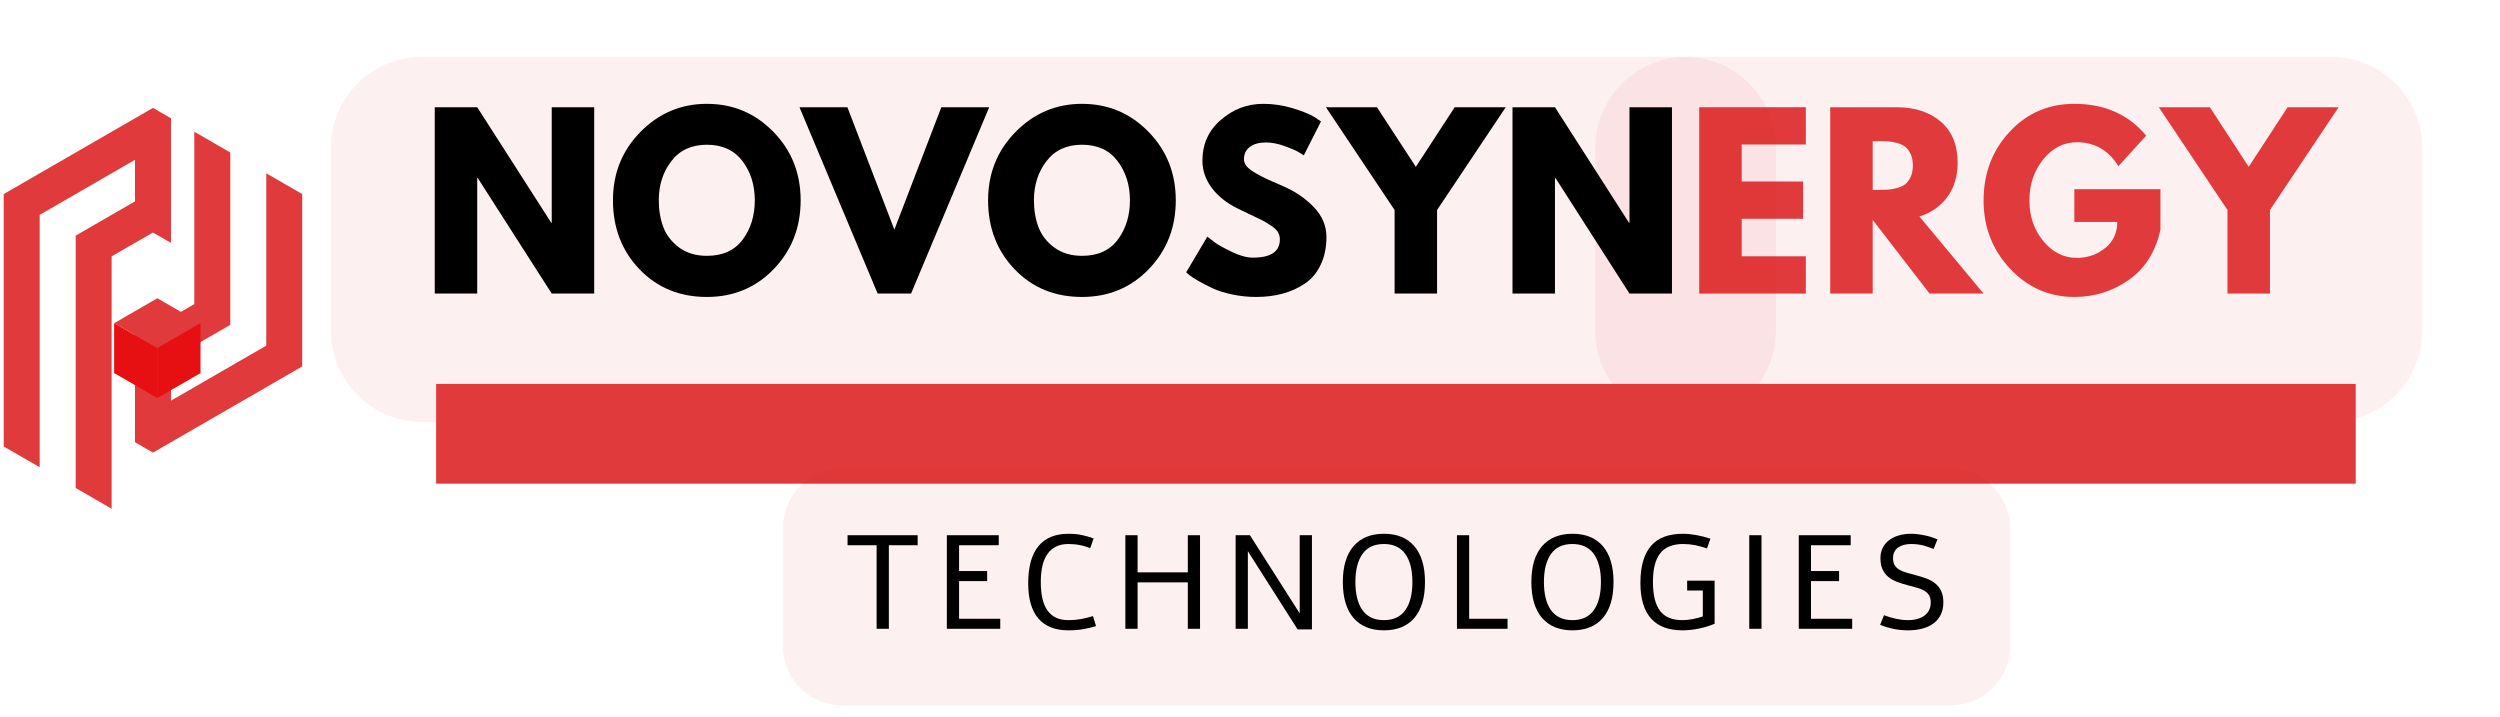
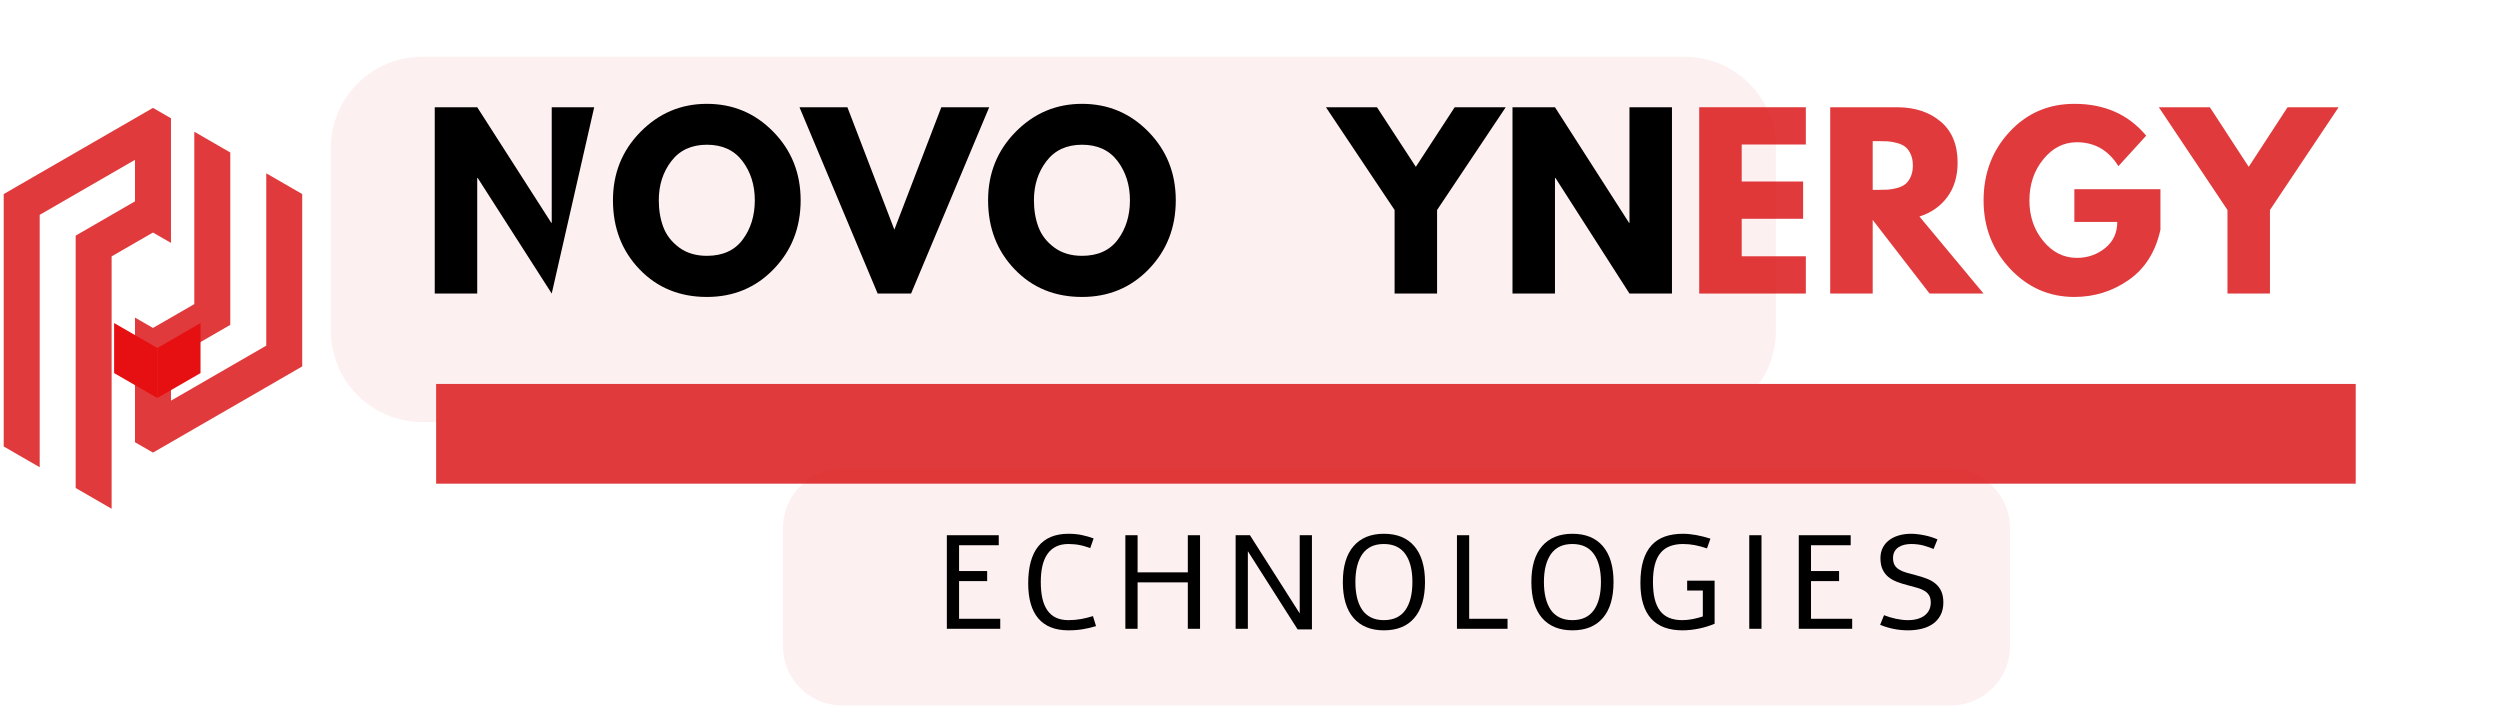
<svg xmlns="http://www.w3.org/2000/svg" width="1150" zoomAndPan="magnify" viewBox="0 0 862.5 247.5" height="330" preserveAspectRatio="xMidYMid meet" version="1.0">
  <defs>
    <g />
    <clipPath id="5031088725">
      <path d="M 1.277 37.215 L 104.57 37.215 L 104.57 175.688 L 1.277 175.688 Z M 1.277 37.215 " clip-rule="nonzero" />
    </clipPath>
    <clipPath id="4196f586de">
      <path d="M 39.344 111 L 55 111 L 55 137.332 L 39.344 137.332 Z M 39.344 111 " clip-rule="nonzero" />
    </clipPath>
    <clipPath id="789134fa6e">
-       <path d="M 39.344 102.898 L 69.285 102.898 L 69.285 121 L 39.344 121 Z M 39.344 102.898 " clip-rule="nonzero" />
-     </clipPath>
+       </clipPath>
    <clipPath id="9819bfac1a">
      <path d="M 54 111 L 69.285 111 L 69.285 137.332 L 54 137.332 Z M 54 111 " clip-rule="nonzero" />
    </clipPath>
  </defs>
  <g clip-path="url(#5031088725)">
    <path fill="#e03a3c" d="M 13.695 80.418 L 13.695 161.199 L 1.277 154.035 L 1.277 66.953 L 27.031 52.082 L 46.57 40.809 L 52.773 37.219 L 58.988 40.809 L 58.988 83.797 L 52.773 80.223 L 46.57 83.797 L 38.512 88.449 L 38.512 175.527 L 26.109 168.363 L 26.109 81.285 L 46.57 69.469 L 46.57 55.141 L 13.695 74.121 Z M 91.863 133.586 L 104.266 126.41 L 104.266 66.953 L 91.863 59.789 L 91.863 119.246 L 79.449 126.41 L 67.031 133.586 L 58.988 138.227 L 58.988 123.895 L 67.031 119.246 L 79.449 112.078 L 79.449 52.613 L 78.527 52.082 L 67.031 45.445 L 67.031 104.914 L 58.988 109.566 L 52.773 113.141 L 46.57 109.566 L 46.57 152.566 L 52.773 156.145 L 58.988 152.566 L 67.031 147.918 L 78.527 141.285 L 79.449 140.754 Z M 91.863 133.586 " fill-opacity="1" fill-rule="evenodd" />
  </g>
  <g clip-path="url(#4196f586de)">
    <path fill="#e60f11" d="M 54.277 137.273 L 54.316 137.297 L 54.277 137.32 L 39.422 128.742 L 39.371 128.715 L 39.371 111.508 L 39.422 111.477 L 54.277 120.055 L 54.316 120.031 L 54.32 120.039 L 54.277 120.062 Z M 54.277 137.273 " fill-opacity="1" fill-rule="nonzero" />
  </g>
  <g clip-path="url(#789134fa6e)">
    <path fill="#e03a3c" d="M 69.133 111.477 L 54.316 120.031 L 54.277 120.055 L 39.422 111.477 L 54.277 102.898 Z M 69.133 111.477 " fill-opacity="1" fill-rule="nonzero" />
  </g>
  <g clip-path="url(#9819bfac1a)">
    <path fill="#e60f11" d="M 69.18 111.508 L 69.18 128.715 L 69.133 128.742 L 54.316 137.297 L 54.277 137.273 L 54.277 120.062 L 54.32 120.039 L 69.141 111.48 Z M 69.18 111.508 " fill-opacity="1" fill-rule="nonzero" />
  </g>
-   <path fill="#e60f11" d="M 581.891 19.582 L 804.156 19.582 C 821.555 19.582 835.66 33.688 835.66 51.09 L 835.66 114.102 C 835.66 131.5 821.555 145.605 804.156 145.605 L 581.891 145.605 C 564.488 145.605 550.383 131.5 550.383 114.102 L 550.383 51.09 C 550.383 33.688 564.488 19.582 581.891 19.582 Z M 581.891 19.582 " fill-opacity="0.06" fill-rule="nonzero" />
  <g fill="#e03a3c" fill-opacity="1">
    <g transform="translate(581.558, 101.277)">
      <g>
        <path d="M 41.453 -64.281 L 41.453 -51.422 L 19.328 -51.422 L 19.328 -38.656 L 40.516 -38.656 L 40.516 -25.797 L 19.328 -25.797 L 19.328 -12.859 L 41.453 -12.859 L 41.453 0 L 4.672 0 L 4.672 -64.281 Z M 41.453 -64.281 " />
      </g>
    </g>
  </g>
  <g fill="#e03a3c" fill-opacity="1">
    <g transform="translate(626.75, 101.277)">
      <g>
        <path d="M 4.672 -64.281 L 27.656 -64.281 C 33.844 -64.281 38.883 -62.629 42.781 -59.328 C 46.676 -56.035 48.625 -51.32 48.625 -45.188 C 48.625 -40.469 47.441 -36.508 45.078 -33.312 C 42.711 -30.113 39.504 -27.867 35.453 -26.578 L 57.578 0 L 38.953 0 L 19.328 -25.406 L 19.328 0 L 4.672 0 Z M 19.328 -35.766 L 21.031 -35.766 C 22.383 -35.766 23.531 -35.789 24.469 -35.844 C 25.406 -35.895 26.469 -36.078 27.656 -36.391 C 28.852 -36.703 29.816 -37.145 30.547 -37.719 C 31.273 -38.289 31.895 -39.117 32.406 -40.203 C 32.926 -41.297 33.188 -42.617 33.188 -44.172 C 33.188 -45.734 32.926 -47.062 32.406 -48.156 C 31.895 -49.25 31.273 -50.078 30.547 -50.641 C 29.816 -51.211 28.852 -51.656 27.656 -51.969 C 26.469 -52.281 25.406 -52.461 24.469 -52.516 C 23.531 -52.566 22.383 -52.594 21.031 -52.594 L 19.328 -52.594 Z M 19.328 -35.766 " />
      </g>
    </g>
  </g>
  <g fill="#e03a3c" fill-opacity="1">
    <g transform="translate(682.539, 101.277)">
      <g>
        <path d="M 62.812 -36 L 62.812 -22.047 C 61.145 -14.41 57.504 -8.629 51.891 -4.703 C 46.285 -0.785 40.023 1.172 33.109 1.172 C 24.441 1.172 17.055 -2.07 10.953 -8.562 C 4.848 -15.062 1.797 -22.91 1.797 -32.109 C 1.797 -41.453 4.781 -49.344 10.75 -55.781 C 16.727 -62.227 24.18 -65.453 33.109 -65.453 C 43.555 -65.453 51.816 -61.789 57.891 -54.469 L 48.312 -43.953 C 44.883 -49.453 40.102 -52.203 33.969 -52.203 C 29.445 -52.203 25.586 -50.238 22.391 -46.312 C 19.203 -42.395 17.609 -37.66 17.609 -32.109 C 17.609 -26.648 19.203 -21.984 22.391 -18.109 C 25.586 -14.242 29.445 -12.312 33.969 -12.312 C 37.707 -12.312 40.969 -13.441 43.75 -15.703 C 46.531 -17.961 47.922 -20.961 47.922 -24.703 L 33.109 -24.703 L 33.109 -36 Z M 62.812 -36 " />
      </g>
    </g>
  </g>
  <g fill="#e03a3c" fill-opacity="1">
    <g transform="translate(747.133, 101.277)">
      <g>
        <path d="M -2.344 -64.281 L 15.266 -64.281 L 28.672 -43.719 L 42.078 -64.281 L 59.688 -64.281 L 36 -28.828 L 36 0 L 21.344 0 L 21.344 -28.828 Z M -2.344 -64.281 " />
      </g>
    </g>
  </g>
  <path fill="#e60f11" d="M 145.645 19.582 L 581.188 19.582 C 598.586 19.582 612.691 33.688 612.691 51.09 L 612.691 114.102 C 612.691 131.5 598.586 145.605 581.188 145.605 L 145.645 145.605 C 128.246 145.605 114.141 131.5 114.141 114.102 L 114.141 51.09 C 114.141 33.688 128.246 19.582 145.645 19.582 Z M 145.645 19.582 " fill-opacity="0.06" fill-rule="nonzero" />
  <g fill="#000000" fill-opacity="1">
    <g transform="translate(145.314, 101.277)">
      <g>
-         <path d="M 19.328 -39.891 L 19.328 0 L 4.672 0 L 4.672 -64.281 L 19.328 -64.281 L 44.891 -24.391 L 45.031 -24.391 L 45.031 -64.281 L 59.688 -64.281 L 59.688 0 L 45.031 0 L 19.484 -39.891 Z M 19.328 -39.891 " />
+         <path d="M 19.328 -39.891 L 19.328 0 L 4.672 0 L 4.672 -64.281 L 19.328 -64.281 L 44.891 -24.391 L 45.031 -24.391 L 45.031 -64.281 L 59.688 -64.281 L 45.031 0 L 19.484 -39.891 Z M 19.328 -39.891 " />
      </g>
    </g>
  </g>
  <g fill="#000000" fill-opacity="1">
    <g transform="translate(209.674, 101.277)">
      <g>
        <path d="M 1.797 -32.188 C 1.797 -41.477 4.961 -49.344 11.297 -55.781 C 17.641 -62.227 25.273 -65.453 34.203 -65.453 C 43.191 -65.453 50.828 -62.242 57.109 -55.828 C 63.398 -49.41 66.547 -41.531 66.547 -32.188 C 66.547 -22.781 63.453 -14.867 57.266 -8.453 C 51.086 -2.035 43.398 1.172 34.203 1.172 C 24.805 1.172 17.055 -2.008 10.953 -8.375 C 4.848 -14.738 1.797 -22.676 1.797 -32.188 Z M 17.609 -32.188 C 17.609 -28.801 18.129 -25.719 19.172 -22.938 C 20.211 -20.164 22.031 -17.816 24.625 -15.891 C 27.219 -13.973 30.41 -13.016 34.203 -13.016 C 39.66 -13.016 43.781 -14.883 46.562 -18.625 C 49.344 -22.363 50.734 -26.883 50.734 -32.188 C 50.734 -37.426 49.316 -41.926 46.484 -45.688 C 43.648 -49.457 39.555 -51.344 34.203 -51.344 C 28.91 -51.344 24.82 -49.457 21.938 -45.688 C 19.051 -41.926 17.609 -37.426 17.609 -32.188 Z M 17.609 -32.188 " />
      </g>
    </g>
  </g>
  <g fill="#000000" fill-opacity="1">
    <g transform="translate(278.008, 101.277)">
      <g>
        <path d="M 24.781 0 L -2.188 -64.281 L 14.344 -64.281 L 30.547 -22.047 L 46.75 -64.281 L 63.266 -64.281 L 36.312 0 Z M 24.781 0 " />
      </g>
    </g>
  </g>
  <g fill="#000000" fill-opacity="1">
    <g transform="translate(339.095, 101.277)">
      <g>
        <path d="M 1.797 -32.188 C 1.797 -41.477 4.961 -49.344 11.297 -55.781 C 17.641 -62.227 25.273 -65.453 34.203 -65.453 C 43.191 -65.453 50.828 -62.242 57.109 -55.828 C 63.398 -49.41 66.547 -41.531 66.547 -32.188 C 66.547 -22.781 63.453 -14.867 57.266 -8.453 C 51.086 -2.035 43.398 1.172 34.203 1.172 C 24.805 1.172 17.055 -2.008 10.953 -8.375 C 4.848 -14.738 1.797 -22.676 1.797 -32.188 Z M 17.609 -32.188 C 17.609 -28.801 18.129 -25.719 19.172 -22.938 C 20.211 -20.164 22.031 -17.816 24.625 -15.891 C 27.219 -13.973 30.41 -13.016 34.203 -13.016 C 39.66 -13.016 43.781 -14.883 46.562 -18.625 C 49.344 -22.363 50.734 -26.883 50.734 -32.188 C 50.734 -37.426 49.316 -41.926 46.484 -45.688 C 43.648 -49.457 39.555 -51.344 34.203 -51.344 C 28.91 -51.344 24.82 -49.457 21.938 -45.688 C 19.051 -41.926 17.609 -37.426 17.609 -32.188 Z M 17.609 -32.188 " />
      </g>
    </g>
  </g>
  <g fill="#000000" fill-opacity="1">
    <g transform="translate(407.429, 101.277)">
      <g>
-         <path d="M 28.359 -65.453 C 31.836 -65.453 35.238 -64.945 38.562 -63.938 C 41.895 -62.926 44.363 -61.926 45.969 -60.938 L 48.312 -59.375 L 42.391 -47.688 C 41.922 -48 41.27 -48.398 40.438 -48.891 C 39.602 -49.391 38.047 -50.051 35.766 -50.875 C 33.484 -51.707 31.352 -52.125 29.375 -52.125 C 26.938 -52.125 25.051 -51.602 23.719 -50.562 C 22.395 -49.531 21.734 -48.129 21.734 -46.359 C 21.734 -45.473 22.047 -44.656 22.672 -43.906 C 23.297 -43.156 24.359 -42.348 25.859 -41.484 C 27.367 -40.629 28.695 -39.941 29.844 -39.422 C 30.988 -38.91 32.754 -38.133 35.141 -37.094 C 39.297 -35.32 42.844 -32.914 45.781 -29.875 C 48.719 -26.844 50.188 -23.406 50.188 -19.562 C 50.188 -15.875 49.52 -12.648 48.188 -9.891 C 46.863 -7.141 45.047 -4.984 42.734 -3.422 C 40.422 -1.867 37.863 -0.719 35.062 0.031 C 32.258 0.789 29.223 1.172 25.953 1.172 C 23.141 1.172 20.383 0.883 17.688 0.312 C 14.988 -0.258 12.727 -0.973 10.906 -1.828 C 9.094 -2.68 7.457 -3.523 6 -4.359 C 4.539 -5.191 3.477 -5.895 2.812 -6.469 L 1.797 -7.328 L 9.109 -19.641 C 9.734 -19.117 10.594 -18.453 11.688 -17.641 C 12.781 -16.836 14.711 -15.758 17.484 -14.406 C 20.266 -13.062 22.723 -12.391 24.859 -12.391 C 31.035 -12.391 34.125 -14.492 34.125 -18.703 C 34.125 -19.586 33.906 -20.406 33.469 -21.156 C 33.031 -21.906 32.25 -22.656 31.125 -23.406 C 30.008 -24.164 29.023 -24.766 28.172 -25.203 C 27.316 -25.648 25.91 -26.328 23.953 -27.234 C 22.004 -28.141 20.566 -28.828 19.641 -29.297 C 15.742 -31.223 12.727 -33.625 10.594 -36.5 C 8.469 -39.383 7.406 -42.488 7.406 -45.812 C 7.406 -51.582 9.535 -56.297 13.797 -59.953 C 18.055 -63.617 22.91 -65.453 28.359 -65.453 Z M 28.359 -65.453 " />
-       </g>
+         </g>
    </g>
  </g>
  <g fill="#000000" fill-opacity="1">
    <g transform="translate(459.79, 101.277)">
      <g>
        <path d="M -2.344 -64.281 L 15.266 -64.281 L 28.672 -43.719 L 42.078 -64.281 L 59.688 -64.281 L 36 -28.828 L 36 0 L 21.344 0 L 21.344 -28.828 Z M -2.344 -64.281 " />
      </g>
    </g>
  </g>
  <g fill="#000000" fill-opacity="1">
    <g transform="translate(517.137, 101.277)">
      <g>
        <path d="M 19.328 -39.891 L 19.328 0 L 4.672 0 L 4.672 -64.281 L 19.328 -64.281 L 44.891 -24.391 L 45.031 -24.391 L 45.031 -64.281 L 59.688 -64.281 L 59.688 0 L 45.031 0 L 19.484 -39.891 Z M 19.328 -39.891 " />
      </g>
    </g>
  </g>
  <path stroke-linecap="butt" transform="matrix(0.748, 0, 0, 0.748, 150.465, 132.462)" fill="none" stroke-linejoin="miter" d="M 0 22.998 L 885.369 22.998 " stroke="#e03a3c" stroke-width="46" stroke-opacity="1" stroke-miterlimit="4" />
  <path fill="#e60f11" d="M 290.527 161.75 L 673.039 161.75 C 684.309 161.75 693.445 170.887 693.445 182.156 L 693.445 222.969 C 693.445 234.238 684.309 243.375 673.039 243.375 L 290.527 243.375 C 279.258 243.375 270.121 234.238 270.121 222.969 L 270.121 182.156 C 270.121 170.887 279.258 161.75 290.527 161.75 Z M 290.527 161.75 " fill-opacity="0.06" fill-rule="nonzero" />
  <g fill="#000000" fill-opacity="1">
    <g transform="translate(290.608, 216.933)">
      <g>
-         <path d="M 1.797 -32.281 L 25.984 -32.281 L 25.984 -28.828 L 16.047 -28.828 L 16.047 0 L 11.828 0 L 11.828 -28.828 L 1.797 -28.828 Z M 1.797 -32.281 " />
-       </g>
+         </g>
    </g>
  </g>
  <g fill="#000000" fill-opacity="1">
    <g transform="translate(322.569, 216.933)">
      <g>
        <path d="M 4.094 -32.281 L 22 -32.281 L 22 -28.828 L 8.312 -28.828 L 8.312 -19.922 L 18 -19.922 L 18 -16.453 L 8.312 -16.453 L 8.312 -3.453 L 22.516 -3.453 L 22.516 0 L 4.094 0 Z M 4.094 -32.281 " />
      </g>
    </g>
  </g>
  <g fill="#000000" fill-opacity="1">
    <g transform="translate(352.15, 216.933)">
      <g>
        <path d="M 25.984 -0.922 C 24.586 -0.484 23.113 -0.133 21.562 0.125 C 20.02 0.395 18.316 0.531 16.453 0.531 C 11.879 0.531 8.422 -0.832 6.078 -3.562 C 3.742 -6.301 2.578 -10.336 2.578 -15.672 C 2.578 -21.328 3.742 -25.594 6.078 -28.469 C 8.422 -31.344 11.879 -32.781 16.453 -32.781 C 18.191 -32.781 19.754 -32.629 21.141 -32.328 C 22.523 -32.035 23.859 -31.648 25.141 -31.172 L 23.984 -27.844 C 23.367 -28.062 22.758 -28.258 22.156 -28.438 C 21.562 -28.625 20.957 -28.773 20.344 -28.891 C 19.738 -29.016 19.113 -29.102 18.469 -29.156 C 17.832 -29.219 17.16 -29.25 16.453 -29.25 C 14.797 -29.25 13.367 -28.953 12.172 -28.359 C 10.973 -27.773 9.984 -26.914 9.203 -25.781 C 8.422 -24.656 7.844 -23.281 7.469 -21.656 C 7.102 -20.031 6.922 -18.188 6.922 -16.125 C 6.922 -14 7.102 -12.117 7.469 -10.484 C 7.844 -8.848 8.422 -7.473 9.203 -6.359 C 9.984 -5.242 10.973 -4.398 12.172 -3.828 C 13.367 -3.266 14.797 -2.984 16.453 -2.984 C 17.984 -2.984 19.438 -3.109 20.812 -3.359 C 22.188 -3.617 23.555 -3.957 24.922 -4.375 Z M 25.984 -0.922 " />
      </g>
    </g>
  </g>
  <g fill="#000000" fill-opacity="1">
    <g transform="translate(384.156, 216.933)">
      <g>
        <path d="M 25.641 -32.281 L 29.859 -32.281 L 29.859 0 L 25.641 0 L 25.641 -16.016 L 8.312 -16.016 L 8.312 0 L 4.094 0 L 4.094 -32.281 L 8.312 -32.281 L 8.312 -19.469 L 25.641 -19.469 Z M 25.641 -32.281 " />
      </g>
    </g>
  </g>
  <g fill="#000000" fill-opacity="1">
    <g transform="translate(422.293, 216.933)">
      <g>
        <path d="M 30.328 0.219 L 25.391 0.219 L 8.219 -26.766 L 8.219 0 L 4 0 L 4 -32.281 L 8.938 -32.281 L 26.109 -5.297 L 26.109 -32.281 L 30.328 -32.281 Z M 30.328 0.219 " />
      </g>
    </g>
  </g>
  <g fill="#000000" fill-opacity="1">
    <g transform="translate(460.811, 216.933)">
      <g>
        <path d="M 30.812 -16.141 C 30.812 -10.734 29.586 -6.602 27.141 -3.75 C 24.703 -0.895 21.203 0.531 16.641 0.531 C 12.117 0.531 8.625 -0.891 6.156 -3.734 C 3.695 -6.586 2.469 -10.723 2.469 -16.141 C 2.469 -21.547 3.703 -25.672 6.172 -28.516 C 8.641 -31.359 12.129 -32.781 16.641 -32.781 C 21.203 -32.781 24.703 -31.348 27.141 -28.484 C 29.586 -25.617 30.812 -21.504 30.812 -16.141 Z M 26.469 -16.141 C 26.469 -20.305 25.648 -23.531 24.016 -25.812 C 22.379 -28.102 19.91 -29.25 16.609 -29.25 C 13.305 -29.25 10.844 -28.094 9.219 -25.781 C 7.602 -23.469 6.797 -20.254 6.797 -16.141 C 6.797 -14.117 6.988 -12.312 7.375 -10.719 C 7.758 -9.125 8.344 -7.742 9.125 -6.578 C 9.914 -5.422 10.941 -4.531 12.203 -3.906 C 13.461 -3.289 14.93 -2.984 16.609 -2.984 C 19.91 -2.984 22.379 -4.129 24.016 -6.422 C 25.648 -8.723 26.469 -11.961 26.469 -16.141 Z M 26.469 -16.141 " />
      </g>
    </g>
  </g>
  <g fill="#000000" fill-opacity="1">
    <g transform="translate(498.273, 216.933)">
      <g>
        <path d="M 4.375 -32.281 L 8.594 -32.281 L 8.594 -3.453 L 21.828 -3.453 L 21.828 0 L 4.375 0 Z M 4.375 -32.281 " />
      </g>
    </g>
  </g>
  <g fill="#000000" fill-opacity="1">
    <g transform="translate(525.856, 216.933)">
      <g>
        <path d="M 30.812 -16.141 C 30.812 -10.734 29.586 -6.602 27.141 -3.75 C 24.703 -0.895 21.203 0.531 16.641 0.531 C 12.117 0.531 8.625 -0.891 6.156 -3.734 C 3.695 -6.586 2.469 -10.723 2.469 -16.141 C 2.469 -21.547 3.703 -25.672 6.172 -28.516 C 8.641 -31.359 12.129 -32.781 16.641 -32.781 C 21.203 -32.781 24.703 -31.348 27.141 -28.484 C 29.586 -25.617 30.812 -21.504 30.812 -16.141 Z M 26.469 -16.141 C 26.469 -20.305 25.648 -23.531 24.016 -25.812 C 22.379 -28.102 19.91 -29.25 16.609 -29.25 C 13.305 -29.25 10.844 -28.094 9.219 -25.781 C 7.602 -23.469 6.797 -20.254 6.797 -16.141 C 6.797 -14.117 6.988 -12.312 7.375 -10.719 C 7.758 -9.125 8.344 -7.742 9.125 -6.578 C 9.914 -5.422 10.941 -4.531 12.203 -3.906 C 13.461 -3.289 14.93 -2.984 16.609 -2.984 C 19.91 -2.984 22.379 -4.129 24.016 -6.422 C 25.648 -8.723 26.469 -11.961 26.469 -16.141 Z M 26.469 -16.141 " />
      </g>
    </g>
  </g>
  <g fill="#000000" fill-opacity="1">
    <g transform="translate(563.318, 216.933)">
      <g>
        <path d="M 28.219 -1.734 C 26.438 -0.992 24.594 -0.43 22.688 -0.047 C 20.781 0.336 18.926 0.531 17.125 0.531 C 14.789 0.531 12.723 0.203 10.922 -0.453 C 9.117 -1.109 7.602 -2.109 6.375 -3.453 C 5.145 -4.805 4.211 -6.504 3.578 -8.547 C 2.941 -10.586 2.625 -12.992 2.625 -15.766 C 2.625 -18.773 2.945 -21.352 3.594 -23.5 C 4.25 -25.656 5.195 -27.414 6.438 -28.781 C 7.688 -30.156 9.219 -31.164 11.031 -31.812 C 12.852 -32.457 14.93 -32.781 17.266 -32.781 C 18.711 -32.781 20.238 -32.633 21.844 -32.344 C 23.445 -32.051 25.094 -31.633 26.781 -31.094 L 25.594 -27.734 C 24.082 -28.242 22.664 -28.625 21.344 -28.875 C 20.02 -29.125 18.68 -29.25 17.328 -29.25 C 15.598 -29.25 14.082 -28.992 12.781 -28.484 C 11.477 -27.984 10.395 -27.203 9.531 -26.141 C 8.664 -25.078 8.02 -23.723 7.594 -22.078 C 7.164 -20.43 6.953 -18.469 6.953 -16.188 C 6.953 -13.945 7.148 -11.992 7.547 -10.328 C 7.953 -8.672 8.566 -7.297 9.391 -6.203 C 10.211 -5.117 11.258 -4.312 12.531 -3.781 C 13.801 -3.25 15.305 -2.984 17.047 -2.984 C 18.273 -2.984 19.508 -3.109 20.75 -3.359 C 21.988 -3.617 23.125 -3.922 24.156 -4.266 L 24.156 -13.203 L 18.75 -13.203 L 18.75 -16.594 L 28.219 -16.594 Z M 28.219 -1.734 " />
      </g>
    </g>
  </g>
  <g fill="#000000" fill-opacity="1">
    <g transform="translate(598.917, 216.933)">
      <g>
        <path d="M 4.578 -32.281 L 8.797 -32.281 L 8.797 0 L 4.578 0 Z M 4.578 -32.281 " />
      </g>
    </g>
  </g>
  <g fill="#000000" fill-opacity="1">
    <g transform="translate(616.485, 216.933)">
      <g>
        <path d="M 4.094 -32.281 L 22 -32.281 L 22 -28.828 L 8.312 -28.828 L 8.312 -19.922 L 18 -19.922 L 18 -16.453 L 8.312 -16.453 L 8.312 -3.453 L 22.516 -3.453 L 22.516 0 L 4.094 0 Z M 4.094 -32.281 " />
      </g>
    </g>
  </g>
  <g fill="#000000" fill-opacity="1">
    <g transform="translate(646.066, 216.933)">
      <g>
        <path d="M 3.922 -4.688 C 4.535 -4.445 5.18 -4.223 5.859 -4.016 C 6.547 -3.805 7.242 -3.625 7.953 -3.469 C 8.672 -3.32 9.391 -3.203 10.109 -3.109 C 10.828 -3.023 11.531 -2.984 12.219 -2.984 C 13.395 -2.984 14.461 -3.117 15.422 -3.391 C 16.379 -3.66 17.203 -4.051 17.891 -4.562 C 18.578 -5.082 19.109 -5.719 19.484 -6.469 C 19.859 -7.227 20.047 -8.098 20.047 -9.078 C 20.047 -10.047 19.867 -10.836 19.516 -11.453 C 19.172 -12.078 18.664 -12.598 18 -13.016 C 17.332 -13.441 16.508 -13.801 15.531 -14.094 C 14.562 -14.383 13.457 -14.688 12.219 -15 C 10.844 -15.352 9.57 -15.75 8.406 -16.188 C 7.25 -16.633 6.242 -17.207 5.391 -17.906 C 4.547 -18.613 3.883 -19.488 3.406 -20.531 C 2.926 -21.57 2.688 -22.867 2.688 -24.422 C 2.688 -25.703 2.941 -26.859 3.453 -27.891 C 3.961 -28.922 4.68 -29.797 5.609 -30.516 C 6.535 -31.242 7.648 -31.801 8.953 -32.188 C 10.254 -32.582 11.691 -32.781 13.266 -32.781 C 14.035 -32.781 14.816 -32.727 15.609 -32.625 C 16.398 -32.531 17.18 -32.398 17.953 -32.234 C 18.734 -32.078 19.5 -31.879 20.25 -31.641 C 21 -31.398 21.703 -31.133 22.359 -30.844 L 21.016 -27.531 C 20.473 -27.738 19.922 -27.945 19.359 -28.156 C 18.805 -28.363 18.211 -28.551 17.578 -28.719 C 16.953 -28.883 16.281 -29.016 15.562 -29.109 C 14.852 -29.203 14.086 -29.25 13.266 -29.25 C 12.441 -29.25 11.656 -29.16 10.906 -28.984 C 10.164 -28.805 9.504 -28.523 8.922 -28.141 C 8.348 -27.766 7.891 -27.27 7.547 -26.656 C 7.203 -26.039 7.031 -25.297 7.031 -24.422 C 7.031 -23.453 7.203 -22.656 7.547 -22.031 C 7.898 -21.414 8.41 -20.895 9.078 -20.469 C 9.742 -20.051 10.562 -19.695 11.531 -19.406 C 12.508 -19.113 13.617 -18.812 14.859 -18.5 C 16.242 -18.145 17.516 -17.742 18.672 -17.297 C 19.828 -16.859 20.828 -16.285 21.672 -15.578 C 22.523 -14.879 23.191 -14.004 23.672 -12.953 C 24.148 -11.91 24.391 -10.617 24.391 -9.078 C 24.391 -7.441 24.082 -6.02 23.469 -4.812 C 22.863 -3.613 22.02 -2.613 20.938 -1.812 C 19.852 -1.02 18.566 -0.43 17.078 -0.047 C 15.586 0.336 13.969 0.531 12.219 0.531 C 8.906 0.531 5.691 -0.102 2.578 -1.375 Z M 3.922 -4.688 " />
      </g>
    </g>
  </g>
</svg>